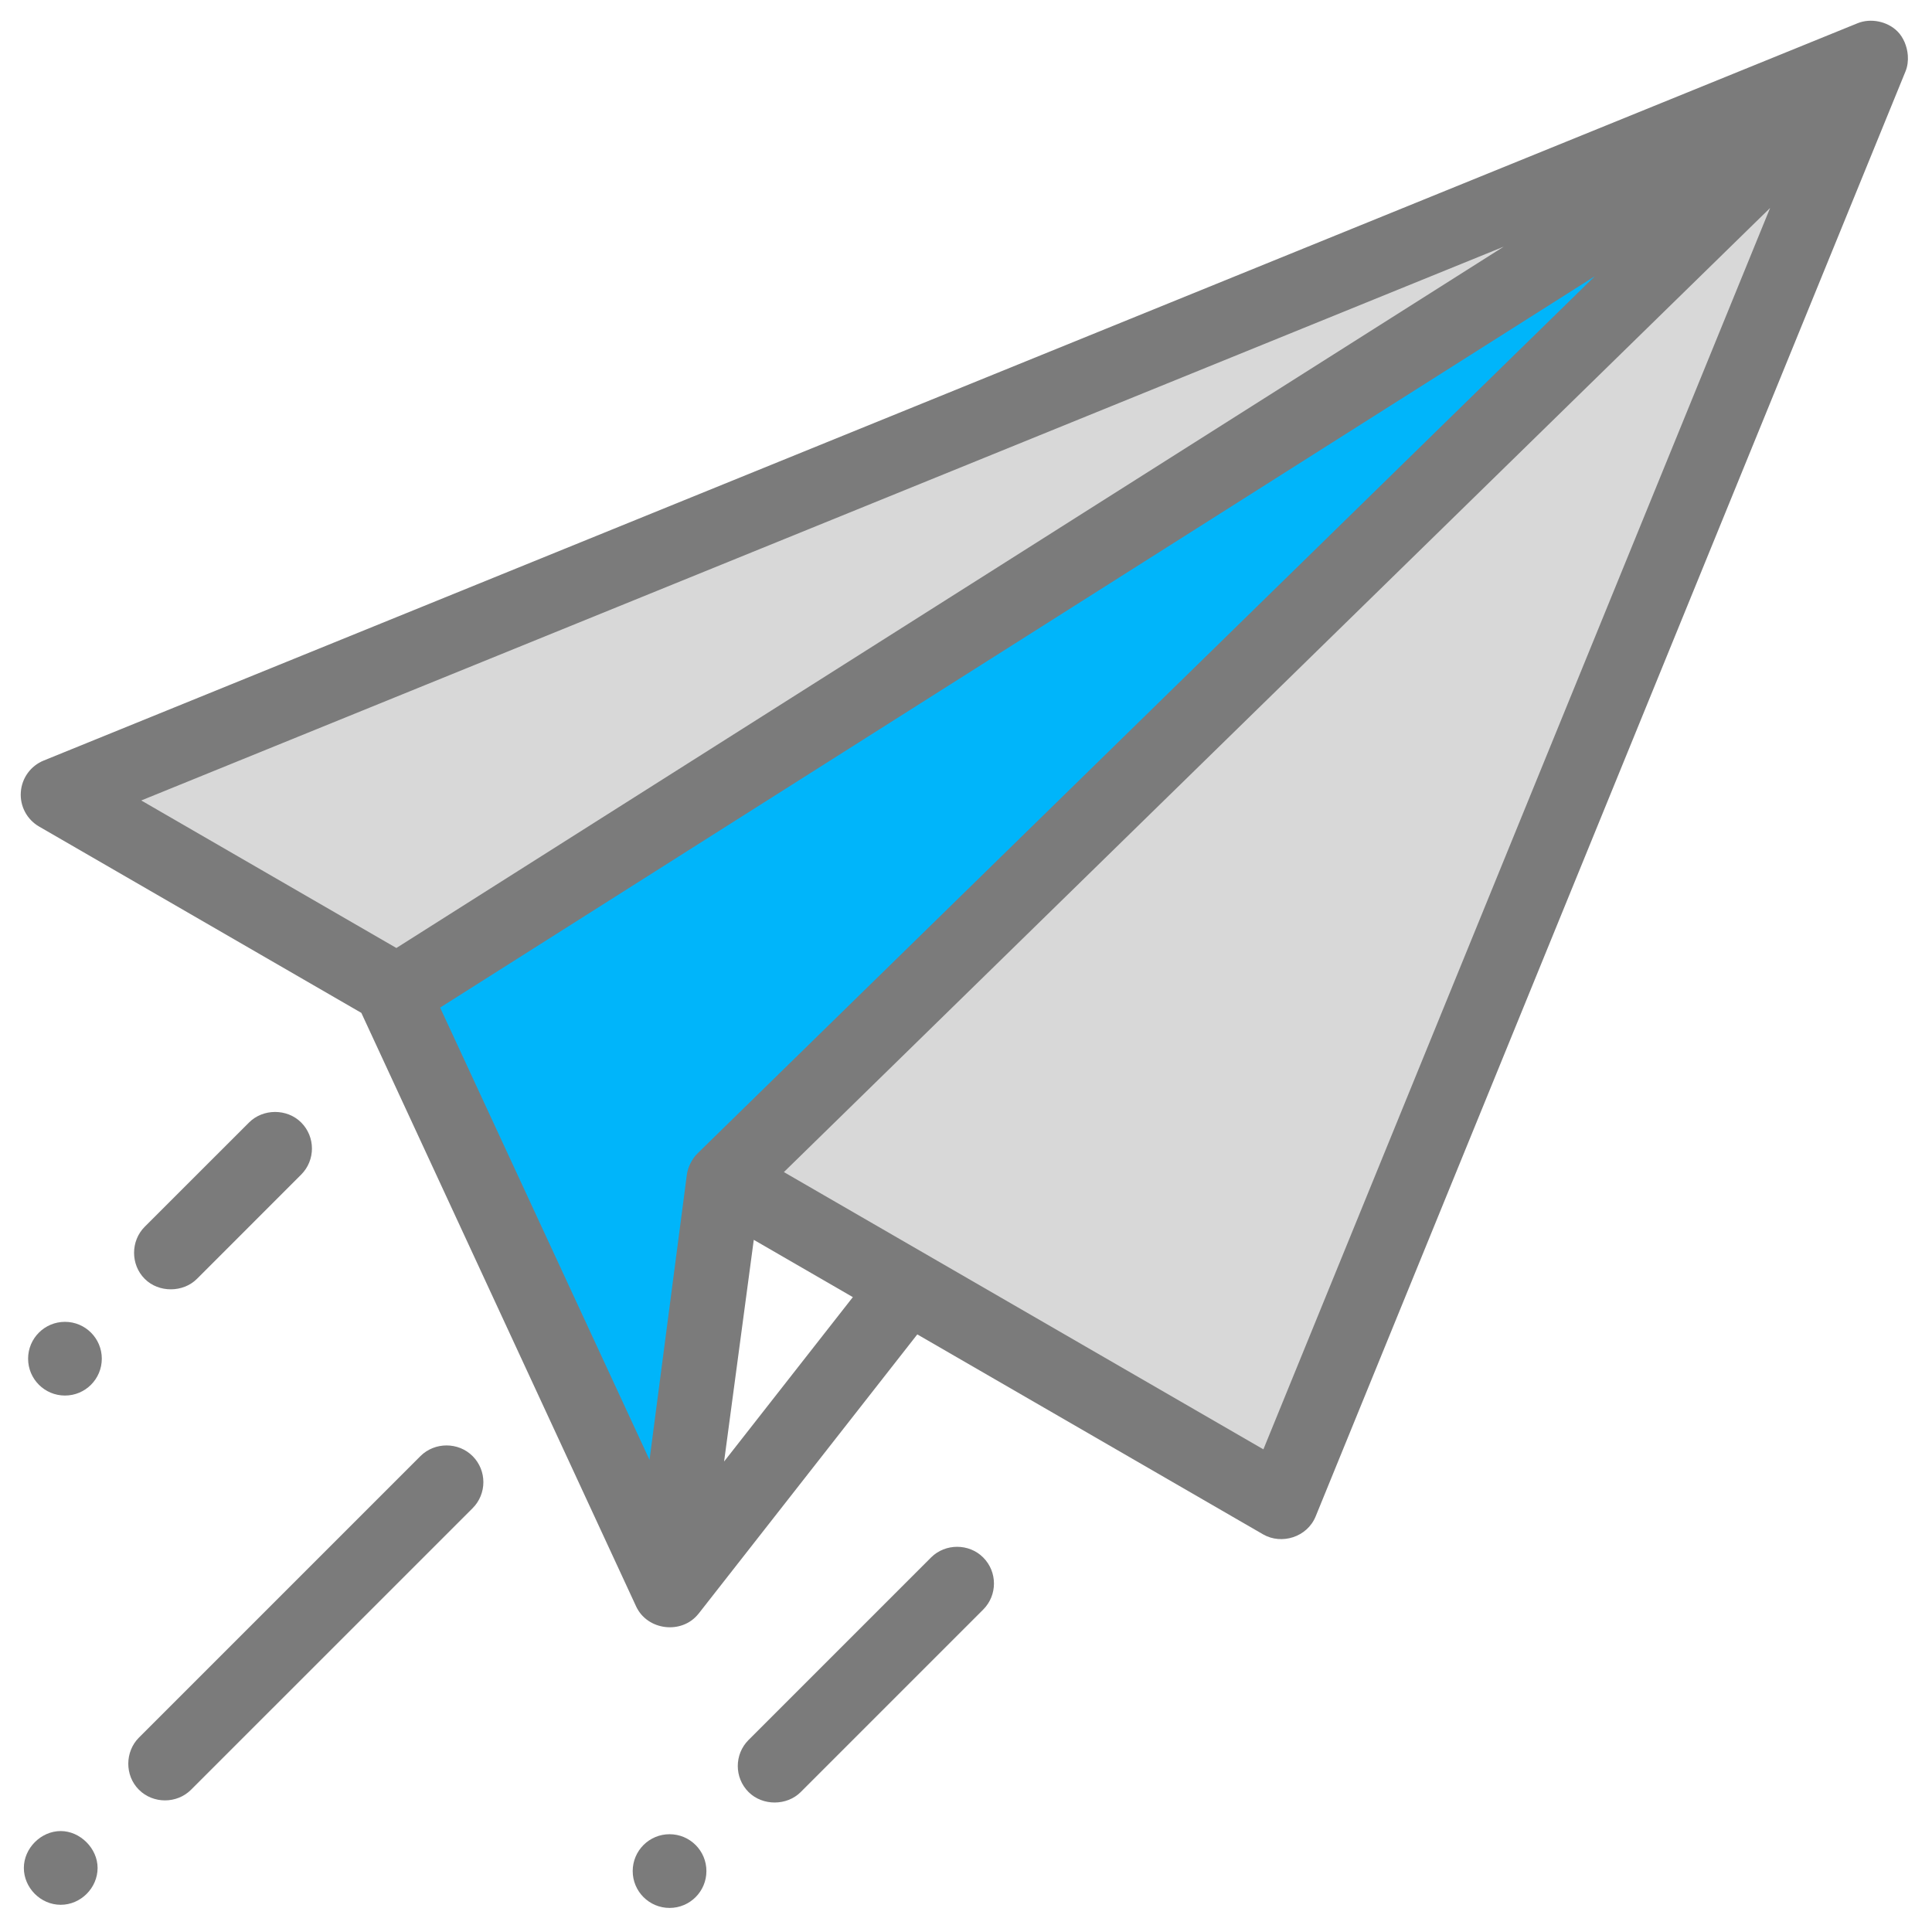
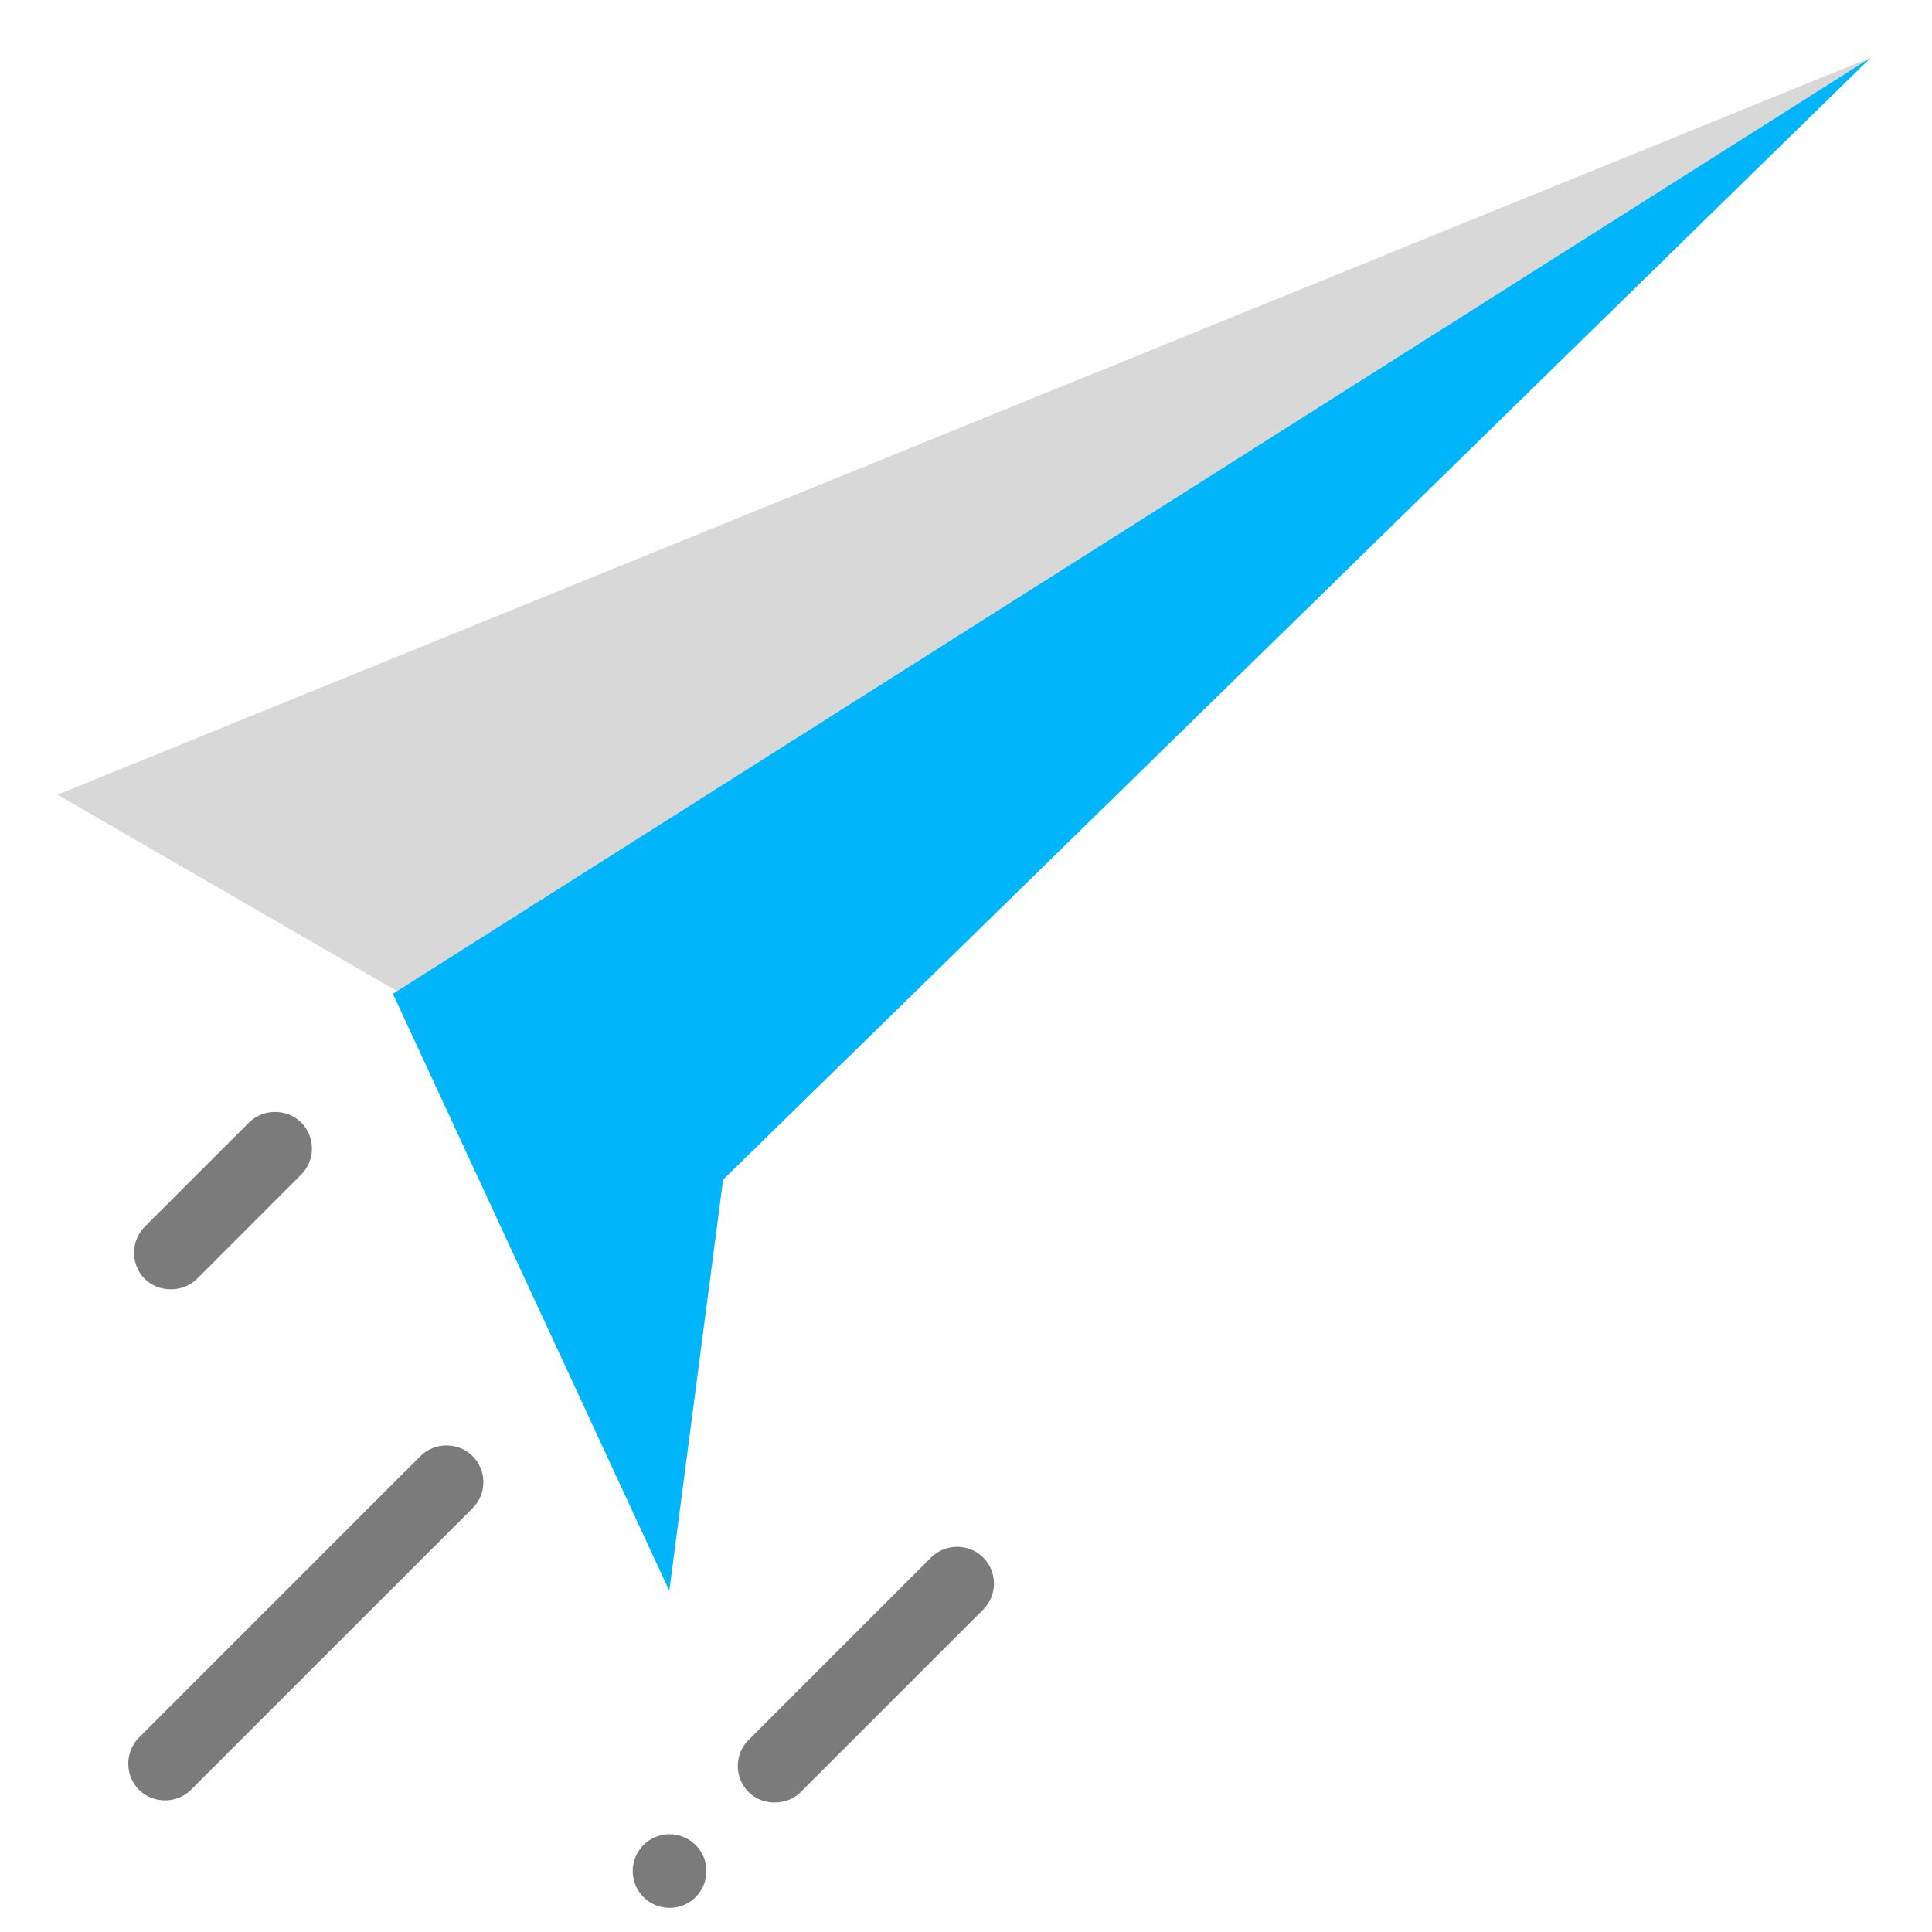
<svg xmlns="http://www.w3.org/2000/svg" width="72" height="72" viewBox="0 0 72 72" fill="none">
  <path d="M2.14 29.616L14.796 36.935L69.723 2.143L2.14 29.616Z" fill="#7B7B7B" fill-opacity="0.3" />
-   <path d="M69.723 2.143L26.947 43.962L47.745 55.99L69.723 2.143Z" fill="#7B7B7B" fill-opacity="0.3" />
  <path d="M14.641 37.034L24.943 59.286L26.948 43.962L69.724 2.143L14.641 37.034Z" fill="#00B5FA" />
-   <path d="M71.099 2.064C71.073 1.729 70.937 1.395 70.714 1.171C70.341 0.796 69.718 0.665 69.224 0.867L1.629 28.343C1.143 28.54 0.812 28.997 0.776 29.52C0.739 30.044 1.004 30.542 1.459 30.804L13.466 37.747C13.466 37.747 23.701 59.854 23.706 59.866C24.122 60.764 25.404 60.92 26.024 60.148C26.027 60.144 26.031 60.14 26.035 60.136L34.185 49.729C34.185 49.729 47.056 57.172 47.072 57.181C47.759 57.578 48.714 57.289 49.031 56.511C49.031 56.511 71.004 2.681 71.013 2.659C71.088 2.477 71.114 2.27 71.099 2.064ZM5.264 29.831L56.038 9.193L14.772 35.329L5.264 29.831ZM25.998 42.981C25.792 43.182 25.634 43.492 25.596 43.785L24.206 54.406L16.402 37.55L59.435 10.294C59.435 10.294 26.015 42.964 25.998 42.981ZM26.985 54.466L28.091 46.205L31.783 48.34L26.985 54.466ZM47.083 54.013L29.213 43.68L47.781 25.528L65.967 7.75L47.083 54.013Z" fill="#7B7B7B" />
  <path d="M16.641 53.867C16.288 53.867 15.934 54 15.669 54.264C15.669 54.264 5.18 64.753 5.177 64.756C4.657 65.276 4.641 66.163 5.177 66.698C5.707 67.228 6.591 67.227 7.12 66.698L17.612 56.207C18.148 55.671 18.148 54.8 17.612 54.264C17.347 53.999 16.994 53.867 16.641 53.867Z" fill="#7B7B7B" />
-   <path d="M2.263 68.238C1.526 68.238 0.889 68.88 0.889 69.612C0.889 70.347 1.507 70.986 2.263 70.986C3.01 70.986 3.637 70.358 3.637 69.612C3.637 68.886 2.988 68.238 2.263 68.238Z" fill="#7B7B7B" />
  <path d="M35.669 57.645C35.316 57.645 34.962 57.778 34.698 58.042L27.897 64.843C27.361 65.378 27.361 66.249 27.897 66.785C28.417 67.305 29.322 67.303 29.84 66.785L36.64 59.985C37.176 59.449 37.176 58.578 36.64 58.042C36.376 57.777 36.022 57.645 35.669 57.645Z" fill="#7B7B7B" />
  <path d="M6.366 48.049C6.722 48.049 7.079 47.919 7.338 47.661L11.224 43.774C11.759 43.238 11.759 42.367 11.224 41.832C10.699 41.307 9.802 41.31 9.281 41.832C9.281 41.832 5.397 45.713 5.394 45.717C4.864 46.247 4.864 47.131 5.394 47.66C5.654 47.921 6.01 48.05 6.366 48.049Z" fill="#7B7B7B" />
  <path d="M24.953 71.103C25.711 71.103 26.326 70.488 26.326 69.729C26.326 68.971 25.711 68.356 24.953 68.356C24.194 68.356 23.579 68.971 23.579 69.729C23.579 70.488 24.194 71.103 24.953 71.103Z" fill="#7B7B7B" />
-   <path d="M2.421 52.008C3.179 52.008 3.794 51.393 3.794 50.634C3.794 49.876 3.179 49.261 2.421 49.261C1.662 49.261 1.047 49.876 1.047 50.634C1.047 51.393 1.662 52.008 2.421 52.008Z" fill="#7B7B7B" />
</svg>